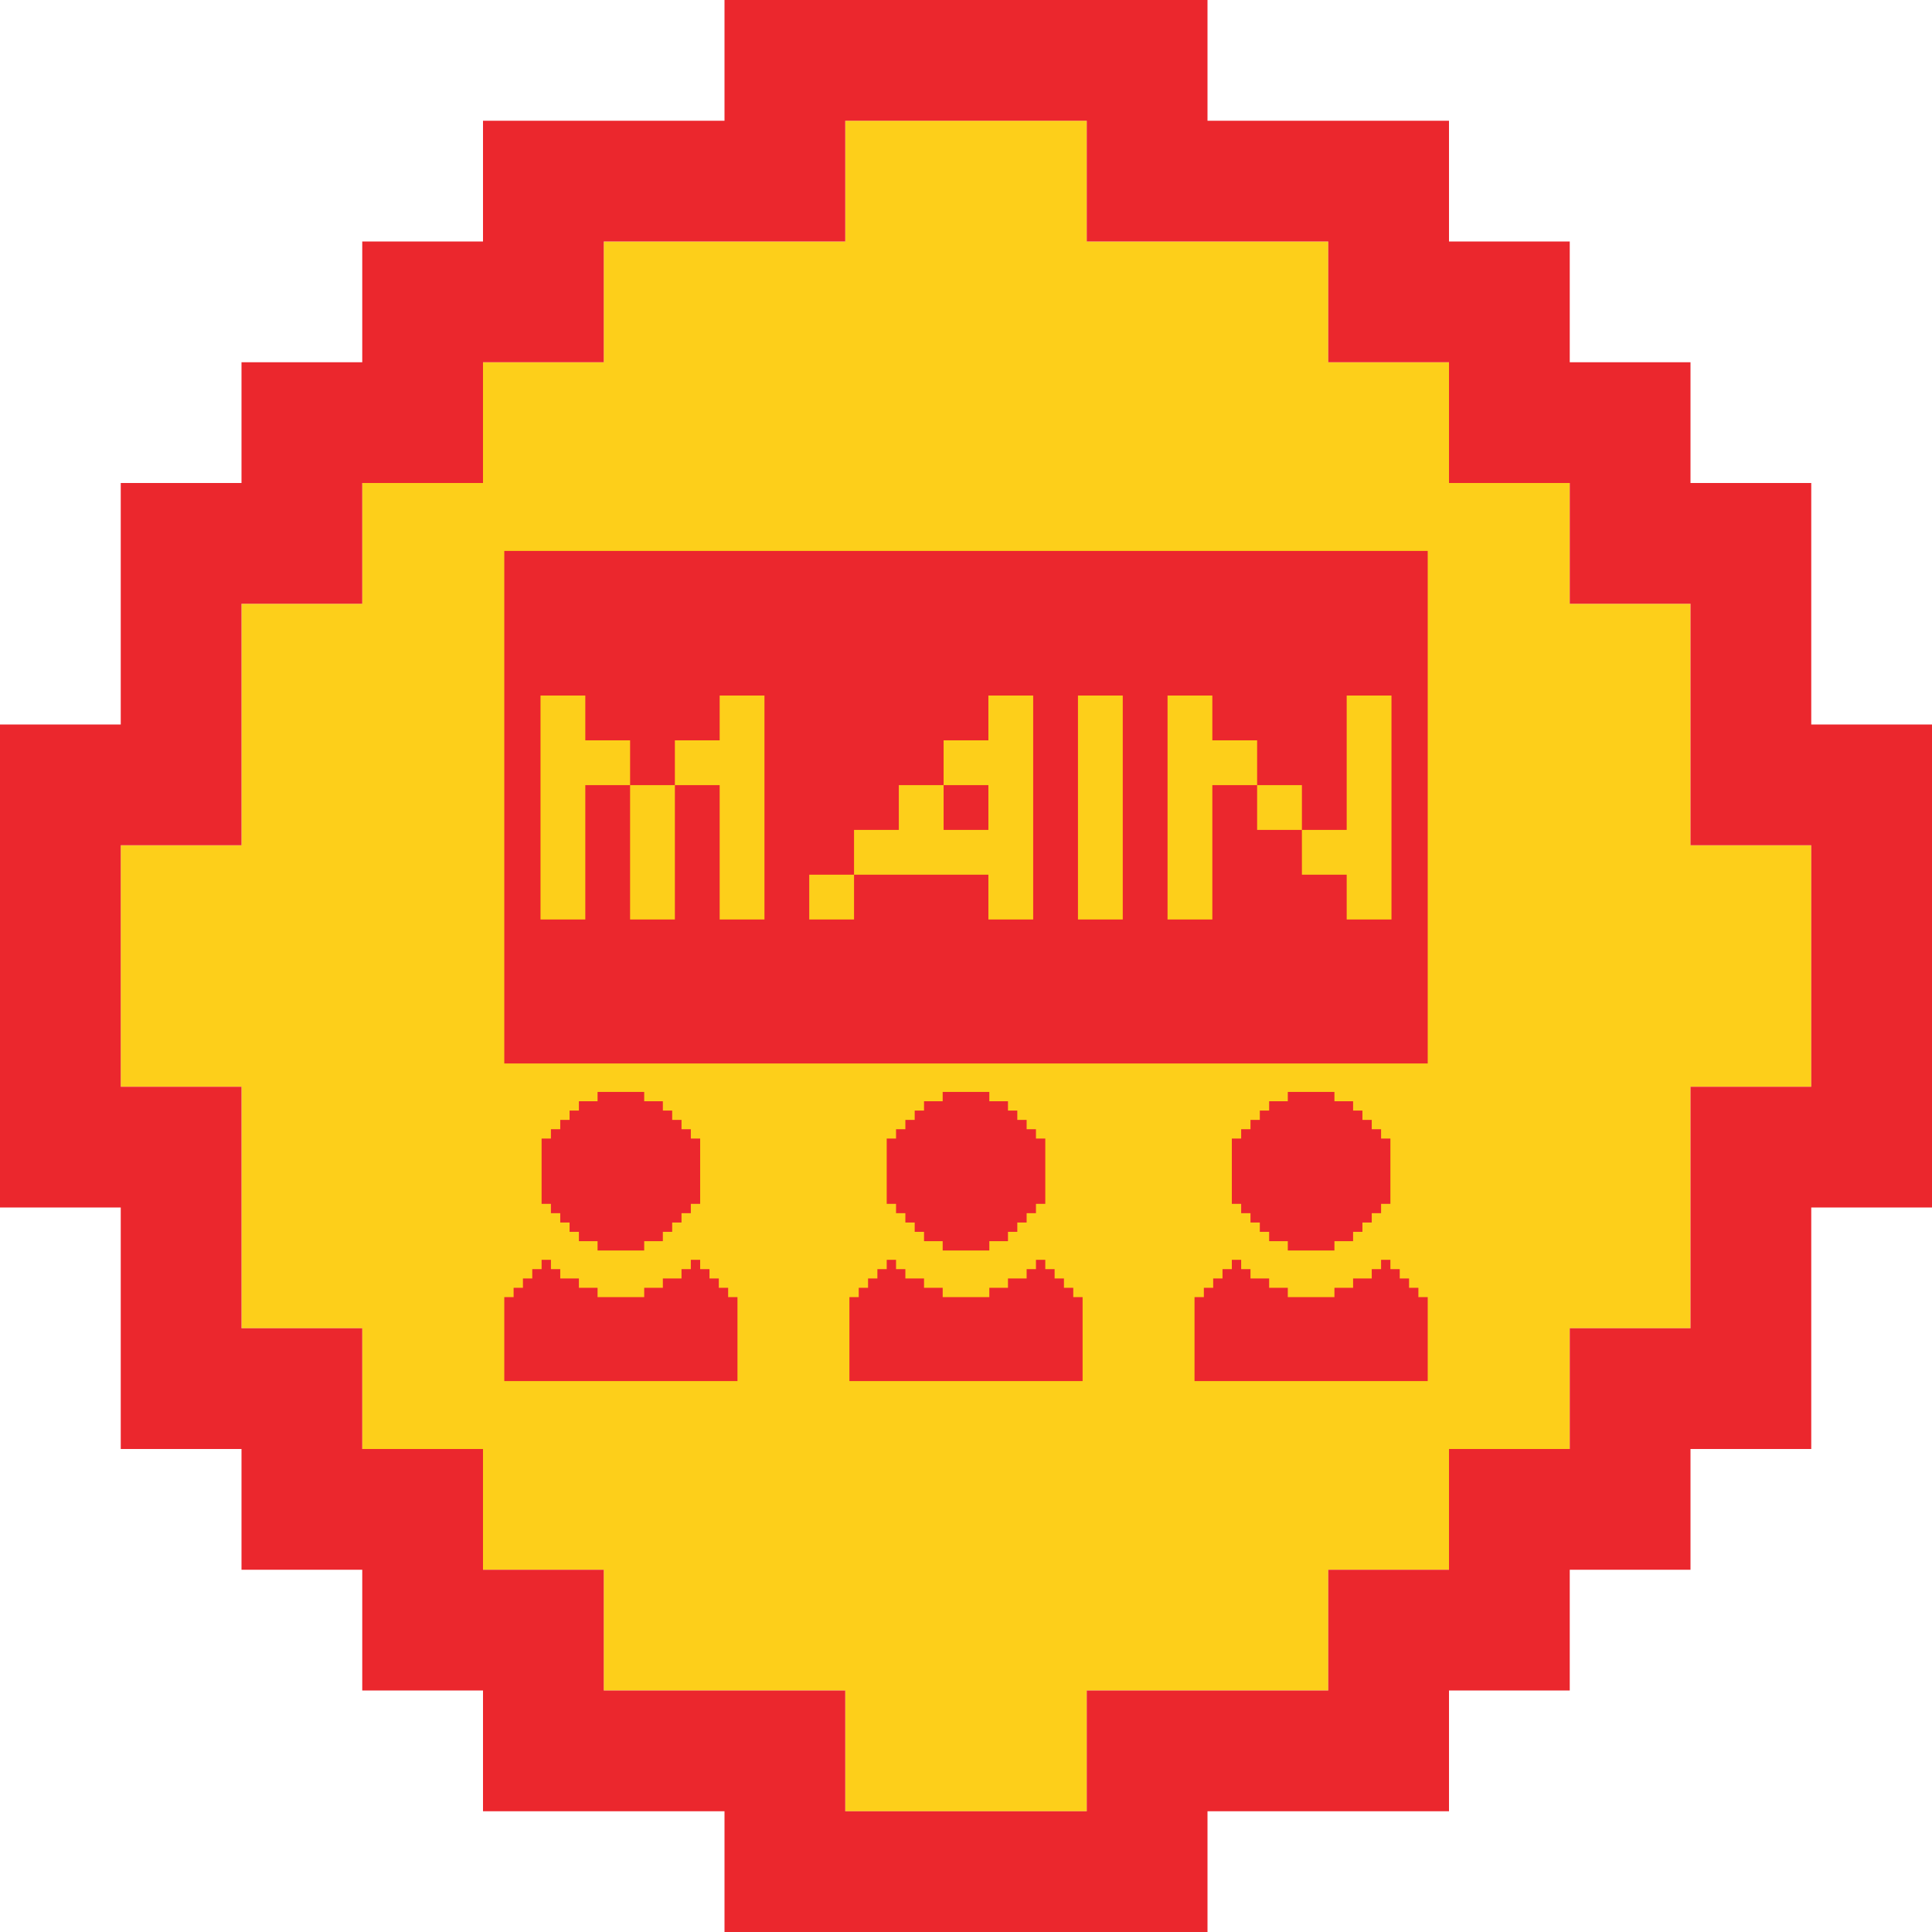
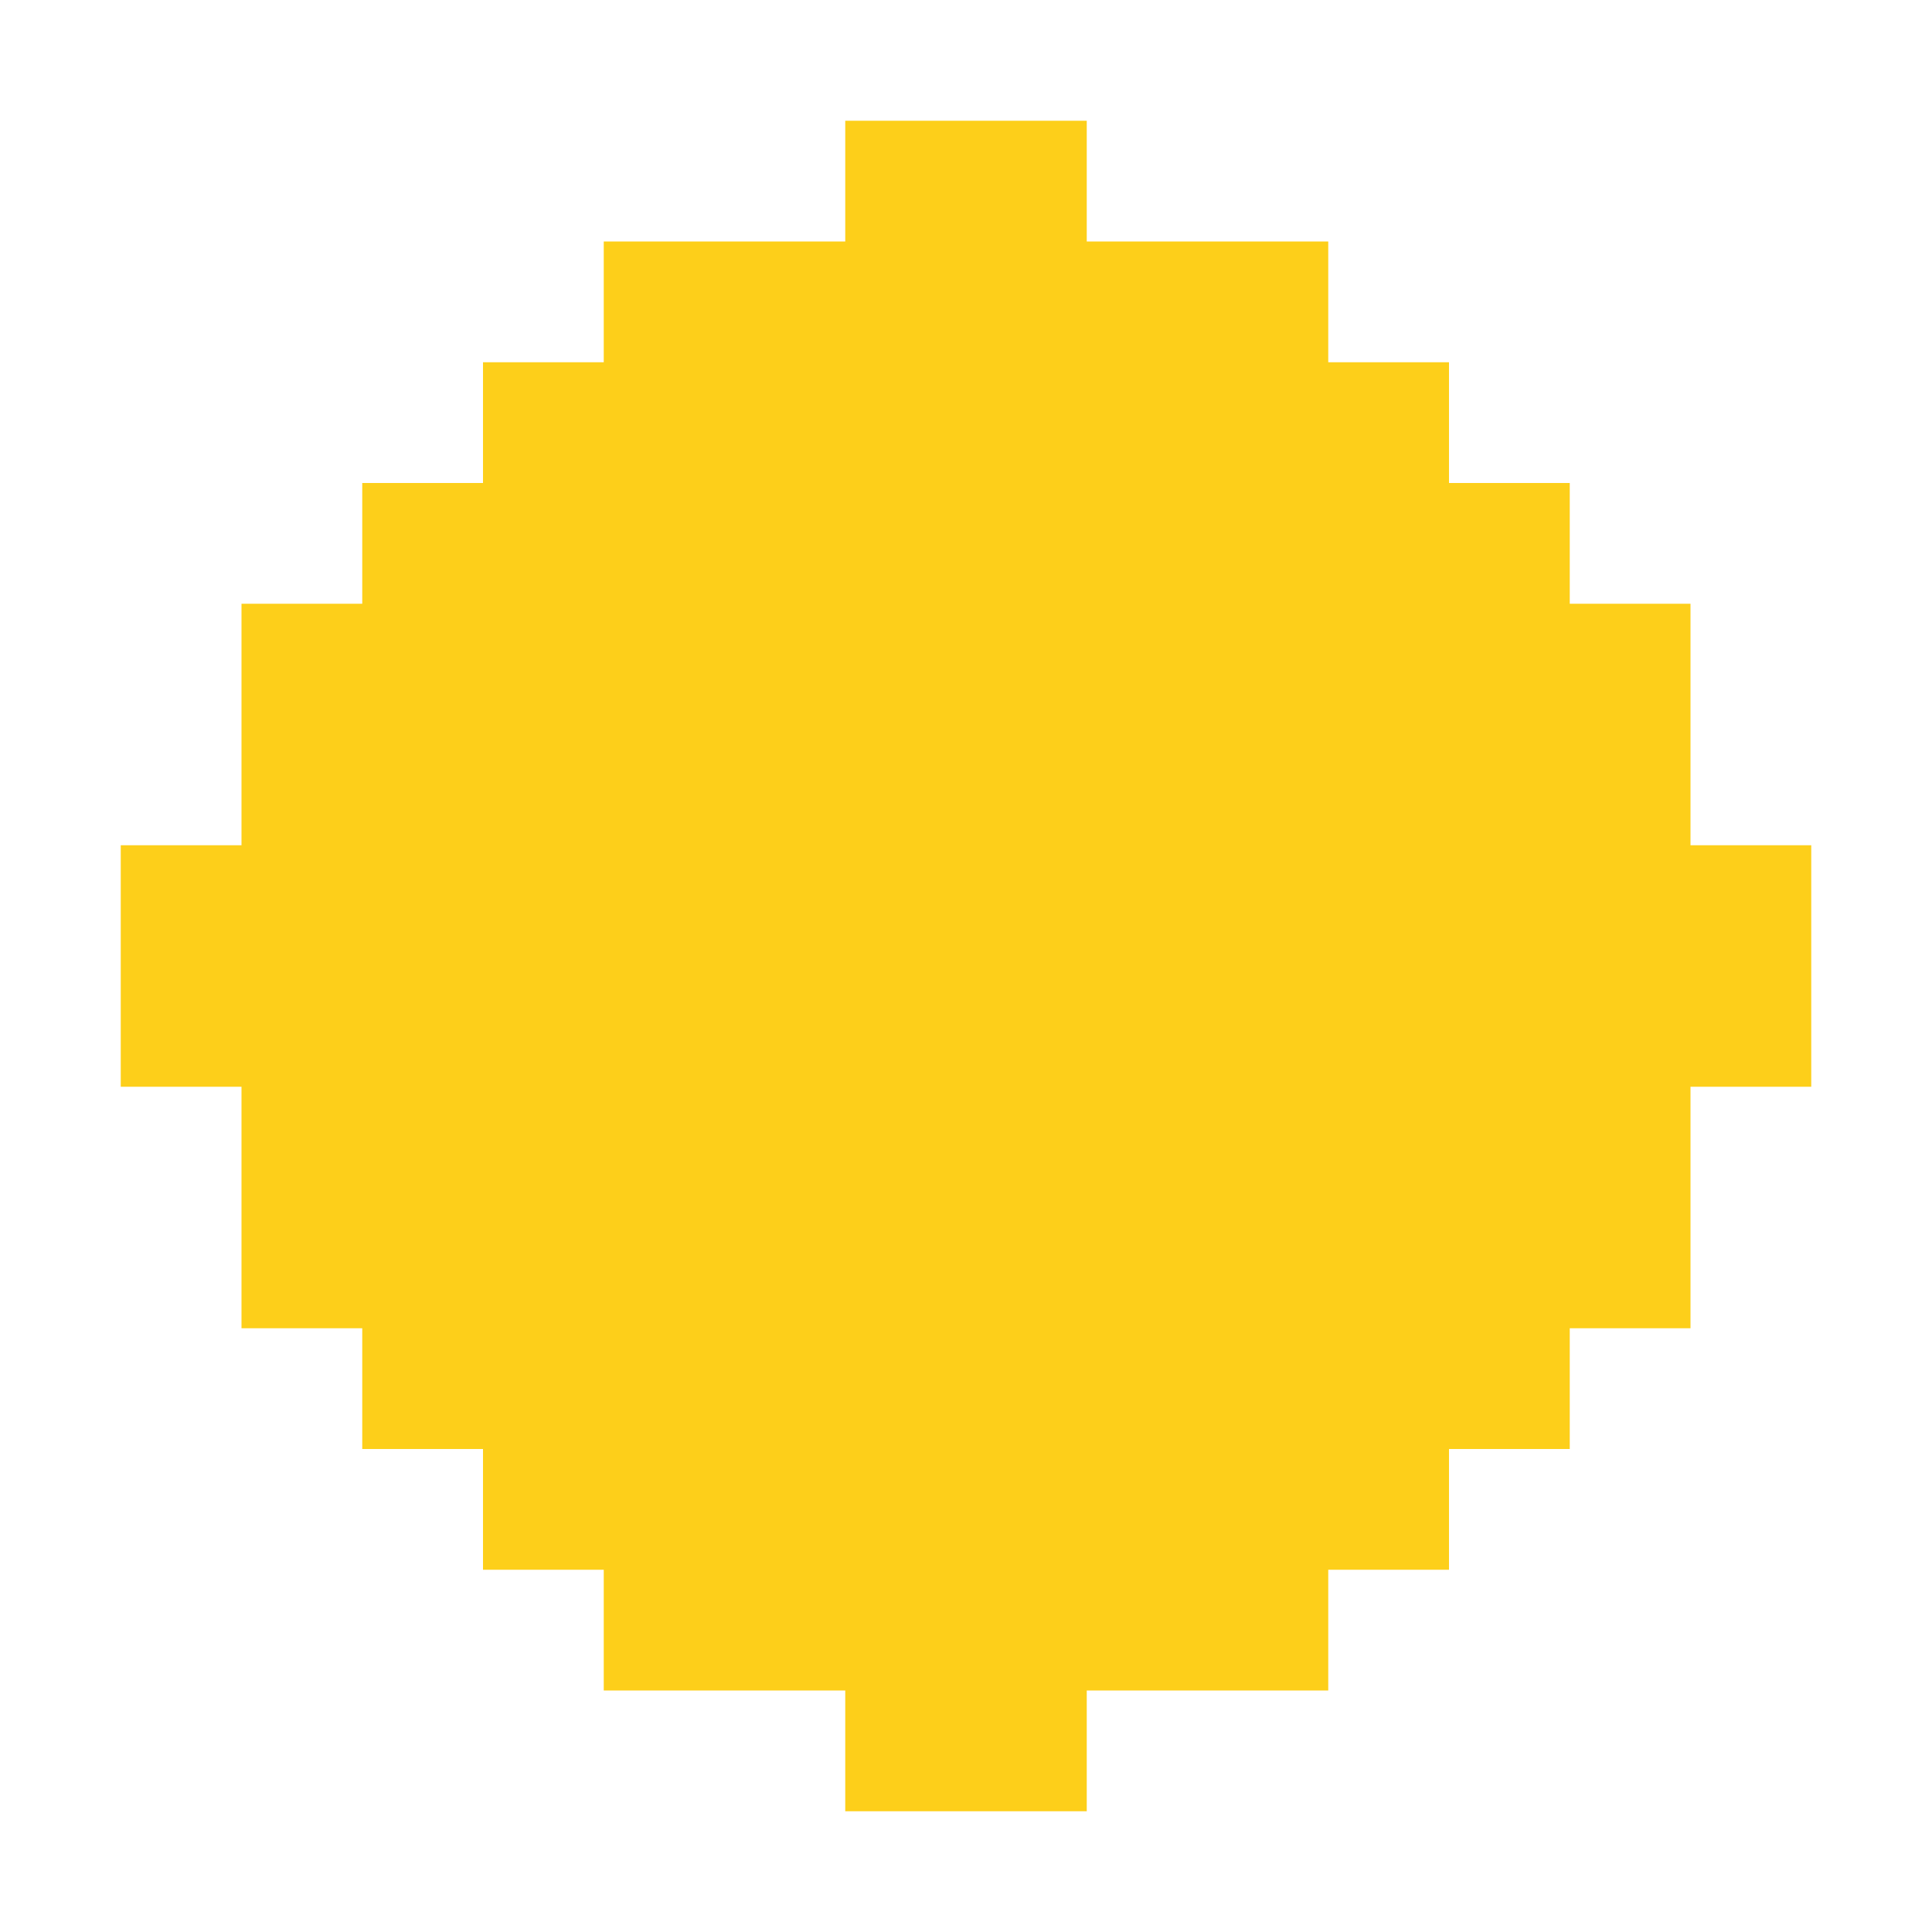
<svg xmlns="http://www.w3.org/2000/svg" version="1.1" x="0" y="0" width="1024" height="1024" viewBox="0, 0, 1024, 1024">
  <g id="Layer_1">
    <path d="M512,960 L448,960 L448,896 L320,896 L320,832 L256,832 L256,768 L192,768 L192,704 L448,704 L128,704 L128,576 L64,576 L64,448 L128,448 L128,320 L192,320 L192,256 L256,256 L256,192 L320,192 L320,128 L448,128 L448,320 L448,64 L576,64 L576,128 L704,128 L704,192 L768,192 L768,256 L832,256 L832,320 L896,320 L896,448 L576,448 L960,448 L960,576 L832,576 L832,768 L768,768 L768,832 L704,832 L704,704 L704,896 L576,896 L576,960 z M832,704 L832,576 L896,576 L896,704 z" fill="#FDCF1A" />
-     <path d="M576,1024 L384,1024 L384,960 L256,960 L256,896 L192,896 L192,832 L128,832 L128,768 L64,768 L64,640 L0,640 L0,512 L64,512 L64,576 L128,576 L128,704 L192,704 L192,768 L256,768 L256,832 L320,832 L320,896 L448,896 L448,960 L576,960 L576,896 L704,896 L704,832 L832,832 L832,896 L768,896 L768,960 L640,960 L640,1024 z M832,832 L768,832 L768,768 L832,768 L832,704 L960,704 L960,768 L896,768 L896,832 z M896,704 L896,576 L960,576 L960,704 z M960,640 L960,576 L1024,576 L1024,640 z M960,576 L960,448 L896,448 L896,320 L960,320 L960,384 L1024,384 L1024,576 z M0,512 L0,384 L64,384 L64,256 L128,256 L128,192 L192,192 L192,320 L128,320 L128,448 L64,448 L64,512 z M896,320 L832,320 L832,192 L896,192 L896,256 L960,256 L960,320 z M768,256 L768,192 L832,192 L832,256 z M192,256 L192,128 L256,128 L256,64 L320,64 L320,192 L256,192 L256,256 z M768,192 L704,192 L704,64 L768,64 L768,128 L832,128 L832,192 z M640,128 L576,128 L576,0 L640,0 L640,64 L704,64 L704,128 z M384,128 L320,128 L320,64 L384,64 L384,0 L512,0 L512,64 L448,64 L448,128 z M512,64 L512,0 L576,0 L576,64 z" fill="#EB272D" />
-     <path d="M657.843,667.73 L657.843,672.674 L662.786,672.674 L662.786,677.618 L672.674,677.618 L672.674,682.562 L682.562,682.562 L682.562,687.506 L707.281,687.506 L707.281,682.562 L717.169,682.562 L717.169,677.618 L727.056,677.618 L727.056,672.674 L732,672.674 L732,667.73 L736.944,667.73 L736.944,672.674 L741.888,672.674 L741.888,677.618 L746.831,677.618 L746.831,682.562 L751.775,682.562 L751.775,687.506 L756.719,687.506 L756.719,692.449 L756.719,692.449 L756.719,732 L633.124,732 L633.124,692.449 L633.124,692.449 L633.124,687.506 L638.067,687.506 L638.067,682.562 L643.011,682.562 L643.011,677.618 L647.955,677.618 L647.955,672.674 L652.899,672.674 L652.899,667.73 L657.843,667.73 z M292,667.73 L287.056,667.73 L287.056,672.674 L282.112,672.674 L282.112,677.618 L277.169,677.618 L277.169,682.562 L272.225,682.562 L272.225,687.506 L267.281,687.506 L267.281,692.449 L267.281,692.449 L267.281,732 L390.876,732 L390.876,692.449 L390.876,692.449 L390.876,687.506 L385.932,687.506 L385.932,682.562 L380.989,682.562 L380.989,677.618 L376.045,677.618 L376.045,672.674 L371.101,672.674 L371.101,667.73 L366.157,667.73 L366.157,672.674 L361.213,672.674 L361.213,677.618 L351.326,677.618 L351.326,682.562 L341.438,682.562 L341.438,687.506 L316.719,687.506 L316.719,682.562 L306.831,682.562 L306.831,677.618 L296.944,677.618 L296.944,672.674 L292,672.674 L292,667.73 z M474.921,667.73 L469.978,667.73 L469.978,672.674 L465.034,672.674 L465.034,677.618 L460.09,677.618 L460.09,682.562 L455.146,682.562 L455.146,687.506 L450.202,687.506 L450.202,732 L573.798,732 L573.798,692.449 L573.798,692.449 L573.798,687.506 L568.854,687.506 L568.854,682.562 L563.91,682.562 L563.91,677.618 L558.966,677.618 L558.966,672.674 L554.022,672.674 L554.022,667.73 L549.079,667.73 L549.079,672.674 L544.135,672.674 L544.135,677.618 L534.247,677.618 L534.247,682.562 L524.36,682.562 L524.36,687.506 L499.64,687.506 L499.64,682.562 L489.753,682.562 L489.753,677.618 L479.865,677.618 L479.865,672.674 L474.921,672.674 L474.921,667.73 z M707.281,578.742 L682.562,578.742 L682.562,583.685 L672.674,583.685 L672.674,588.629 L667.73,588.629 L667.73,593.573 L662.787,593.573 L662.787,598.517 L657.843,598.517 L657.843,603.461 L652.899,603.461 L652.899,613.348 L652.899,613.348 L652.899,638.067 L687.506,638.067 L687.506,638.067 L657.843,638.067 L657.843,643.011 L662.786,643.011 L662.786,647.955 L667.73,647.955 L667.73,652.899 L672.674,652.899 L672.674,657.843 L682.562,657.843 L682.562,662.786 L707.281,662.786 L707.281,657.843 L717.169,657.843 L717.169,652.899 L722.112,652.899 L722.112,647.955 L727.056,647.955 L727.056,643.011 L732,643.011 L732,638.067 L702.337,638.067 L702.337,638.067 L736.944,638.067 L736.944,613.348 L736.944,613.348 L736.944,603.461 L732,603.461 L732,598.517 L727.056,598.517 L727.056,593.573 L722.112,593.573 L722.112,588.629 L717.169,588.629 L717.169,583.685 L707.281,583.685 L707.281,578.742 z M341.438,578.742 L316.719,578.742 L316.719,583.685 L306.831,583.685 L306.831,588.629 L301.888,588.629 L301.888,593.573 L296.944,593.573 L296.944,598.517 L292,598.517 L292,603.461 L287.056,603.461 L287.056,613.348 L287.056,613.348 L287.056,638.067 L321.663,638.067 L321.663,638.067 L292,638.067 L292,643.011 L296.944,643.011 L296.944,647.955 L301.888,647.955 L301.888,652.899 L306.831,652.899 L306.831,657.843 L316.719,657.843 L316.719,662.786 L341.438,662.786 L341.438,657.843 L351.326,657.843 L351.326,652.899 L356.27,652.899 L356.27,647.955 L361.213,647.955 L361.213,643.011 L366.157,643.011 L366.157,638.067 L336.494,638.067 L336.494,638.067 L371.101,638.067 L371.101,613.348 L371.101,613.348 L371.101,603.461 L366.157,603.461 L366.157,598.517 L361.214,598.517 L361.214,593.573 L356.27,593.573 L356.27,588.629 L351.326,588.629 L351.326,583.685 L341.438,583.685 L341.438,578.742 z M524.36,578.742 L499.64,578.742 L499.64,583.685 L489.753,583.685 L489.753,588.629 L484.809,588.629 L484.809,593.573 L479.865,593.573 L479.865,598.517 L474.921,598.517 L474.921,603.461 L469.978,603.461 L469.978,638.067 L504.584,638.067 L504.584,638.067 L474.921,638.067 L474.921,643.011 L479.865,643.011 L479.865,647.955 L484.809,647.955 L484.809,652.899 L489.753,652.899 L489.753,657.843 L499.64,657.843 L499.64,662.786 L524.36,662.786 L524.36,657.843 L534.247,657.843 L534.247,652.899 L539.191,652.899 L539.191,647.955 L544.135,647.955 L544.135,643.011 L549.079,643.011 L549.079,638.067 L519.416,638.067 L519.416,638.067 L554.023,638.067 L554.023,613.348 L554.022,613.348 L554.022,603.461 L549.079,603.461 L549.079,598.517 L544.135,598.517 L544.135,593.573 L539.191,593.573 L539.191,588.629 L534.247,588.629 L534.247,583.685 L524.36,583.685 L524.36,578.742 z M756.719,292 L267.281,292 L267.281,563.659 L756.719,563.659 L756.719,292 z" fill="#EB272D" />
-     <path d="M595.085,368.654 L595.085,487.346 L571.346,487.346 L571.346,368.654 L595.085,368.654 z M523.869,416.131 L523.869,439.869 L500.131,439.869 L500.131,416.131 L523.869,416.131 z M547.608,368.654 L523.869,368.654 L523.869,392.392 L500.131,392.392 L500.131,416.131 L476.392,416.131 L476.392,439.869 L452.654,439.869 L452.654,463.608 L428.915,463.608 L428.915,487.346 L452.654,487.346 L452.654,463.608 L523.869,463.608 L523.869,487.346 L547.608,487.346 L547.608,368.654 z M642.561,368.654 L618.823,368.654 L618.823,487.346 L642.561,487.346 L642.561,416.131 L666.3,416.131 L666.3,392.392 L642.561,392.392 L642.561,368.654 z M737.515,368.654 L713.777,368.654 L713.777,439.869 L690.038,439.869 L690.038,463.608 L713.777,463.608 L713.777,487.346 L737.515,487.346 L737.515,368.654 z M405.177,368.654 L381.439,368.654 L381.439,392.392 L357.7,392.392 L357.7,416.131 L333.962,416.131 L333.962,487.346 L357.7,487.346 L357.7,416.131 L381.439,416.131 L381.439,487.346 L405.177,487.346 L405.177,368.654 z M310.223,368.654 L286.485,368.654 L286.485,487.346 L310.223,487.346 L310.223,416.131 L333.962,416.131 L333.962,392.392 L310.223,392.392 L310.223,368.654 z M690.038,416.131 L666.3,416.131 L666.3,439.869 L690.038,439.869 L690.038,416.131 z" fill="#FDCF1A" />
  </g>
</svg>